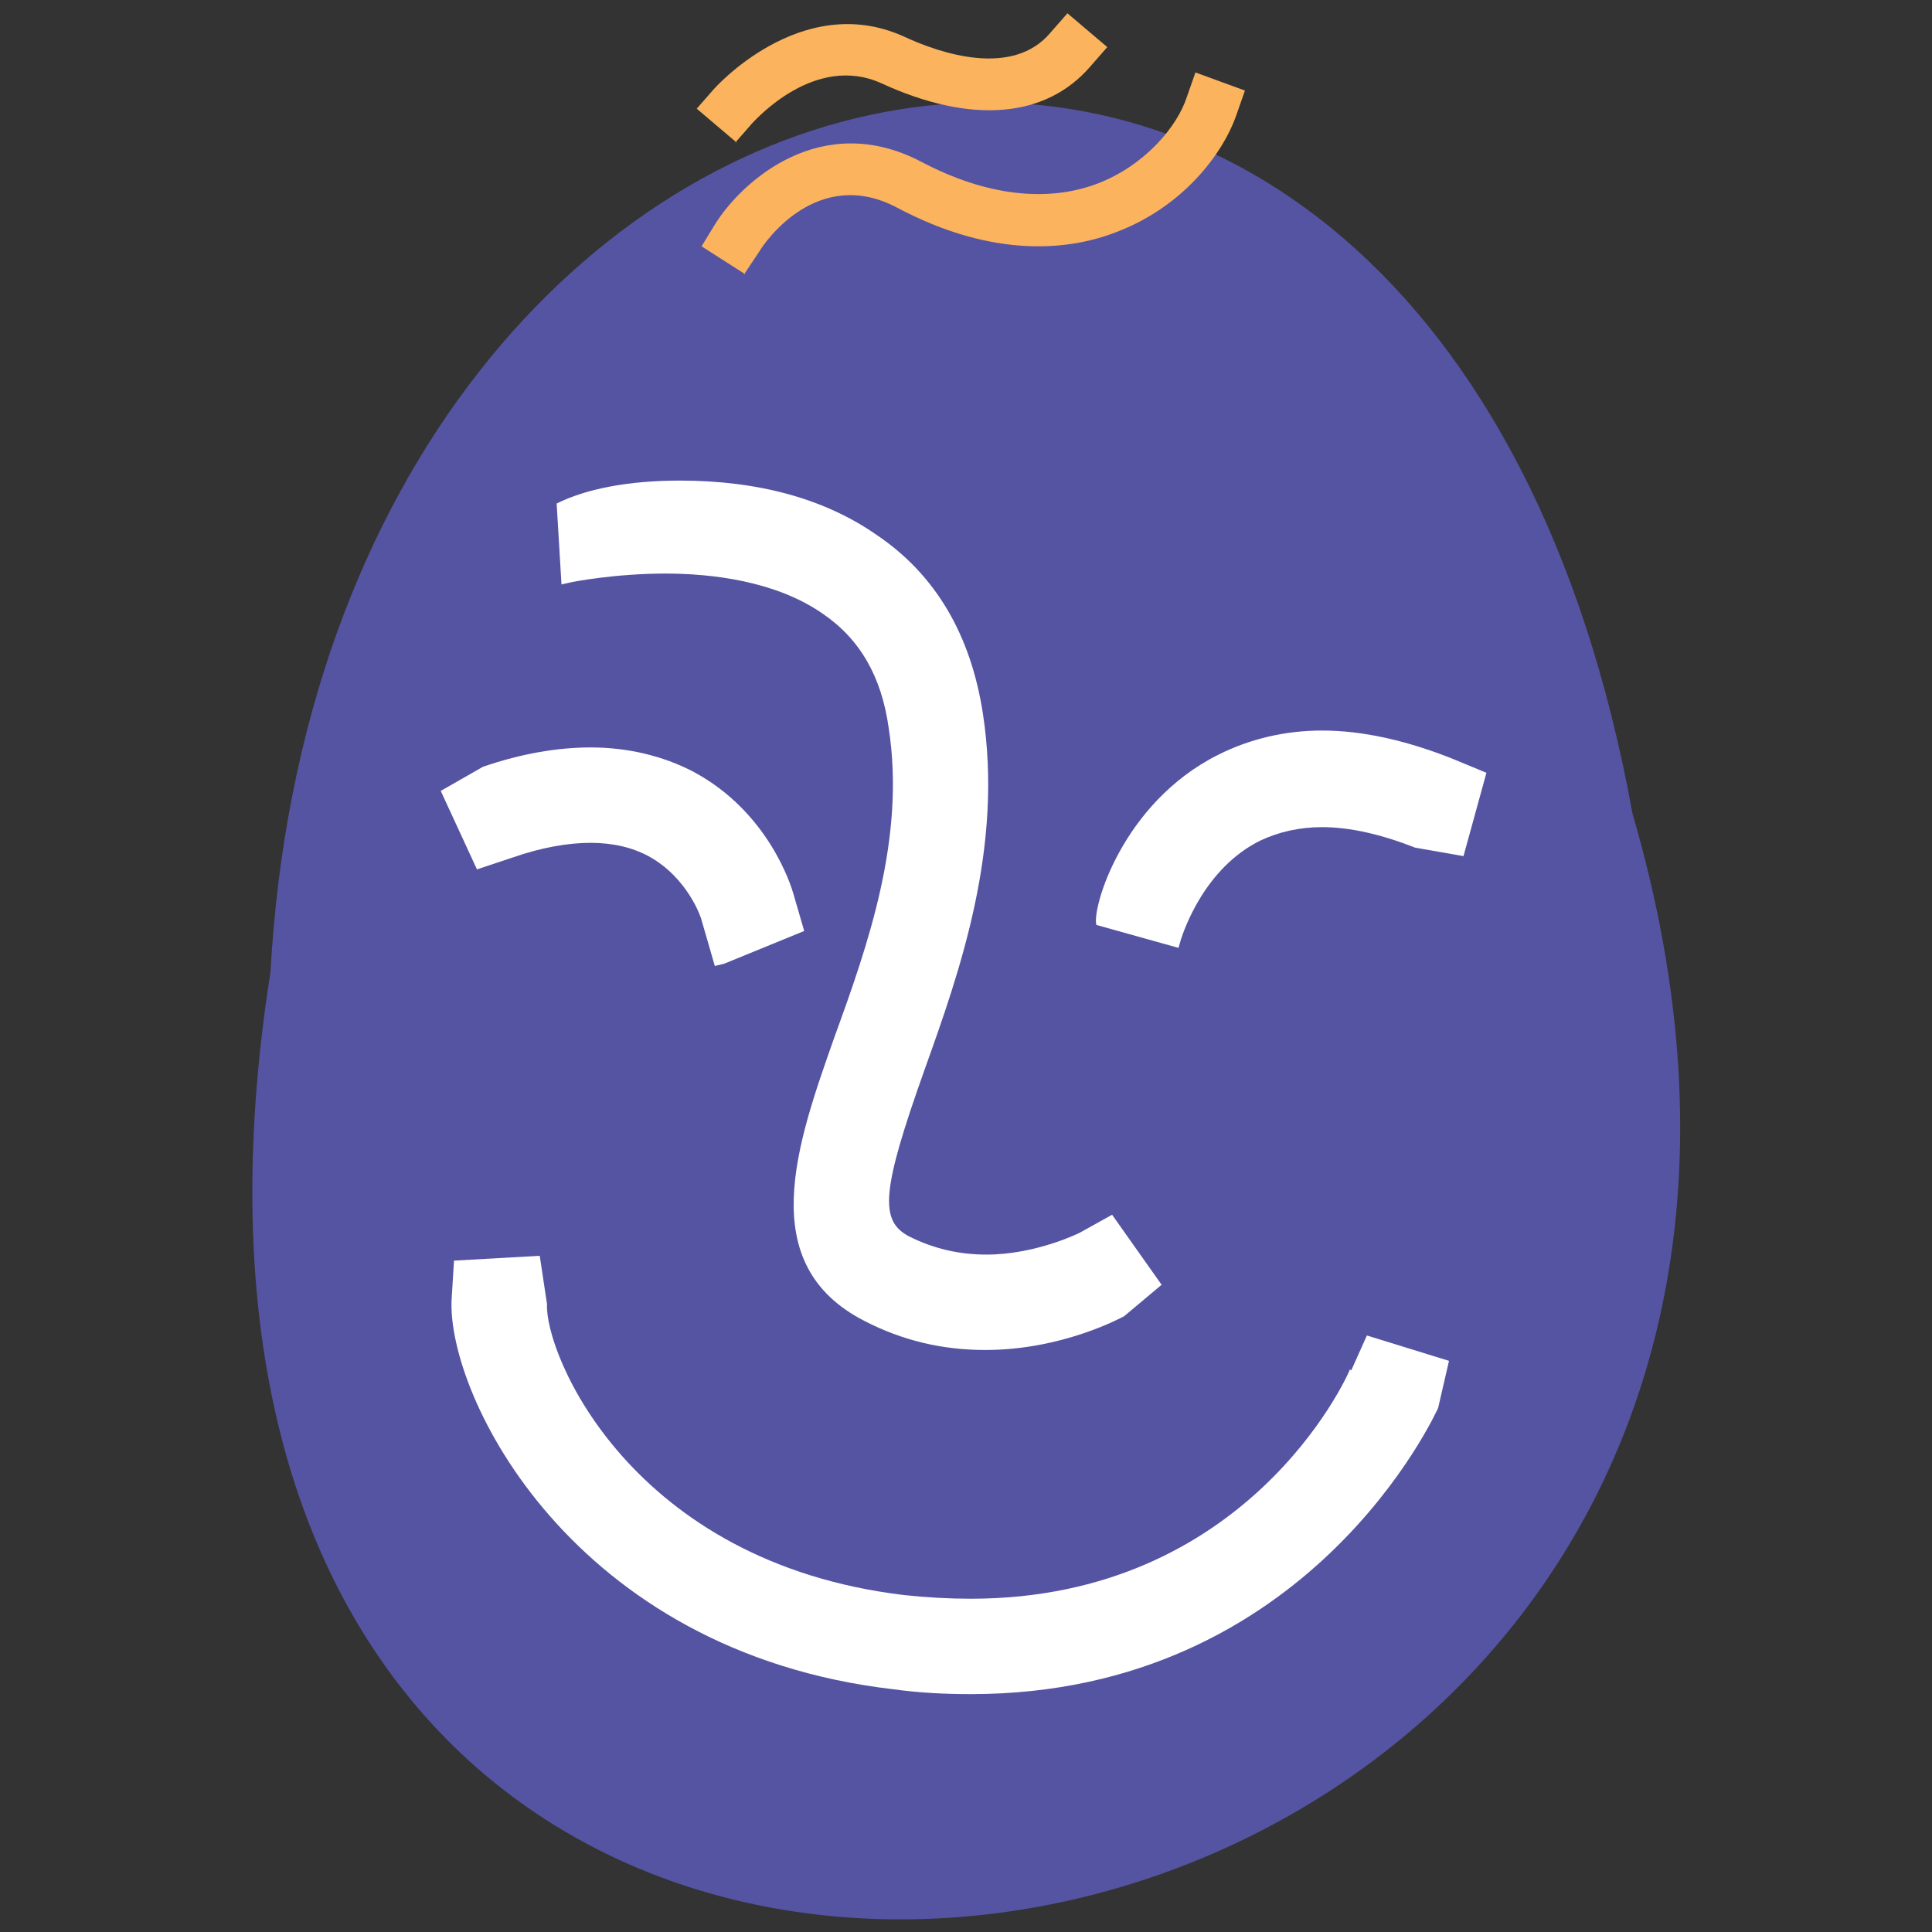
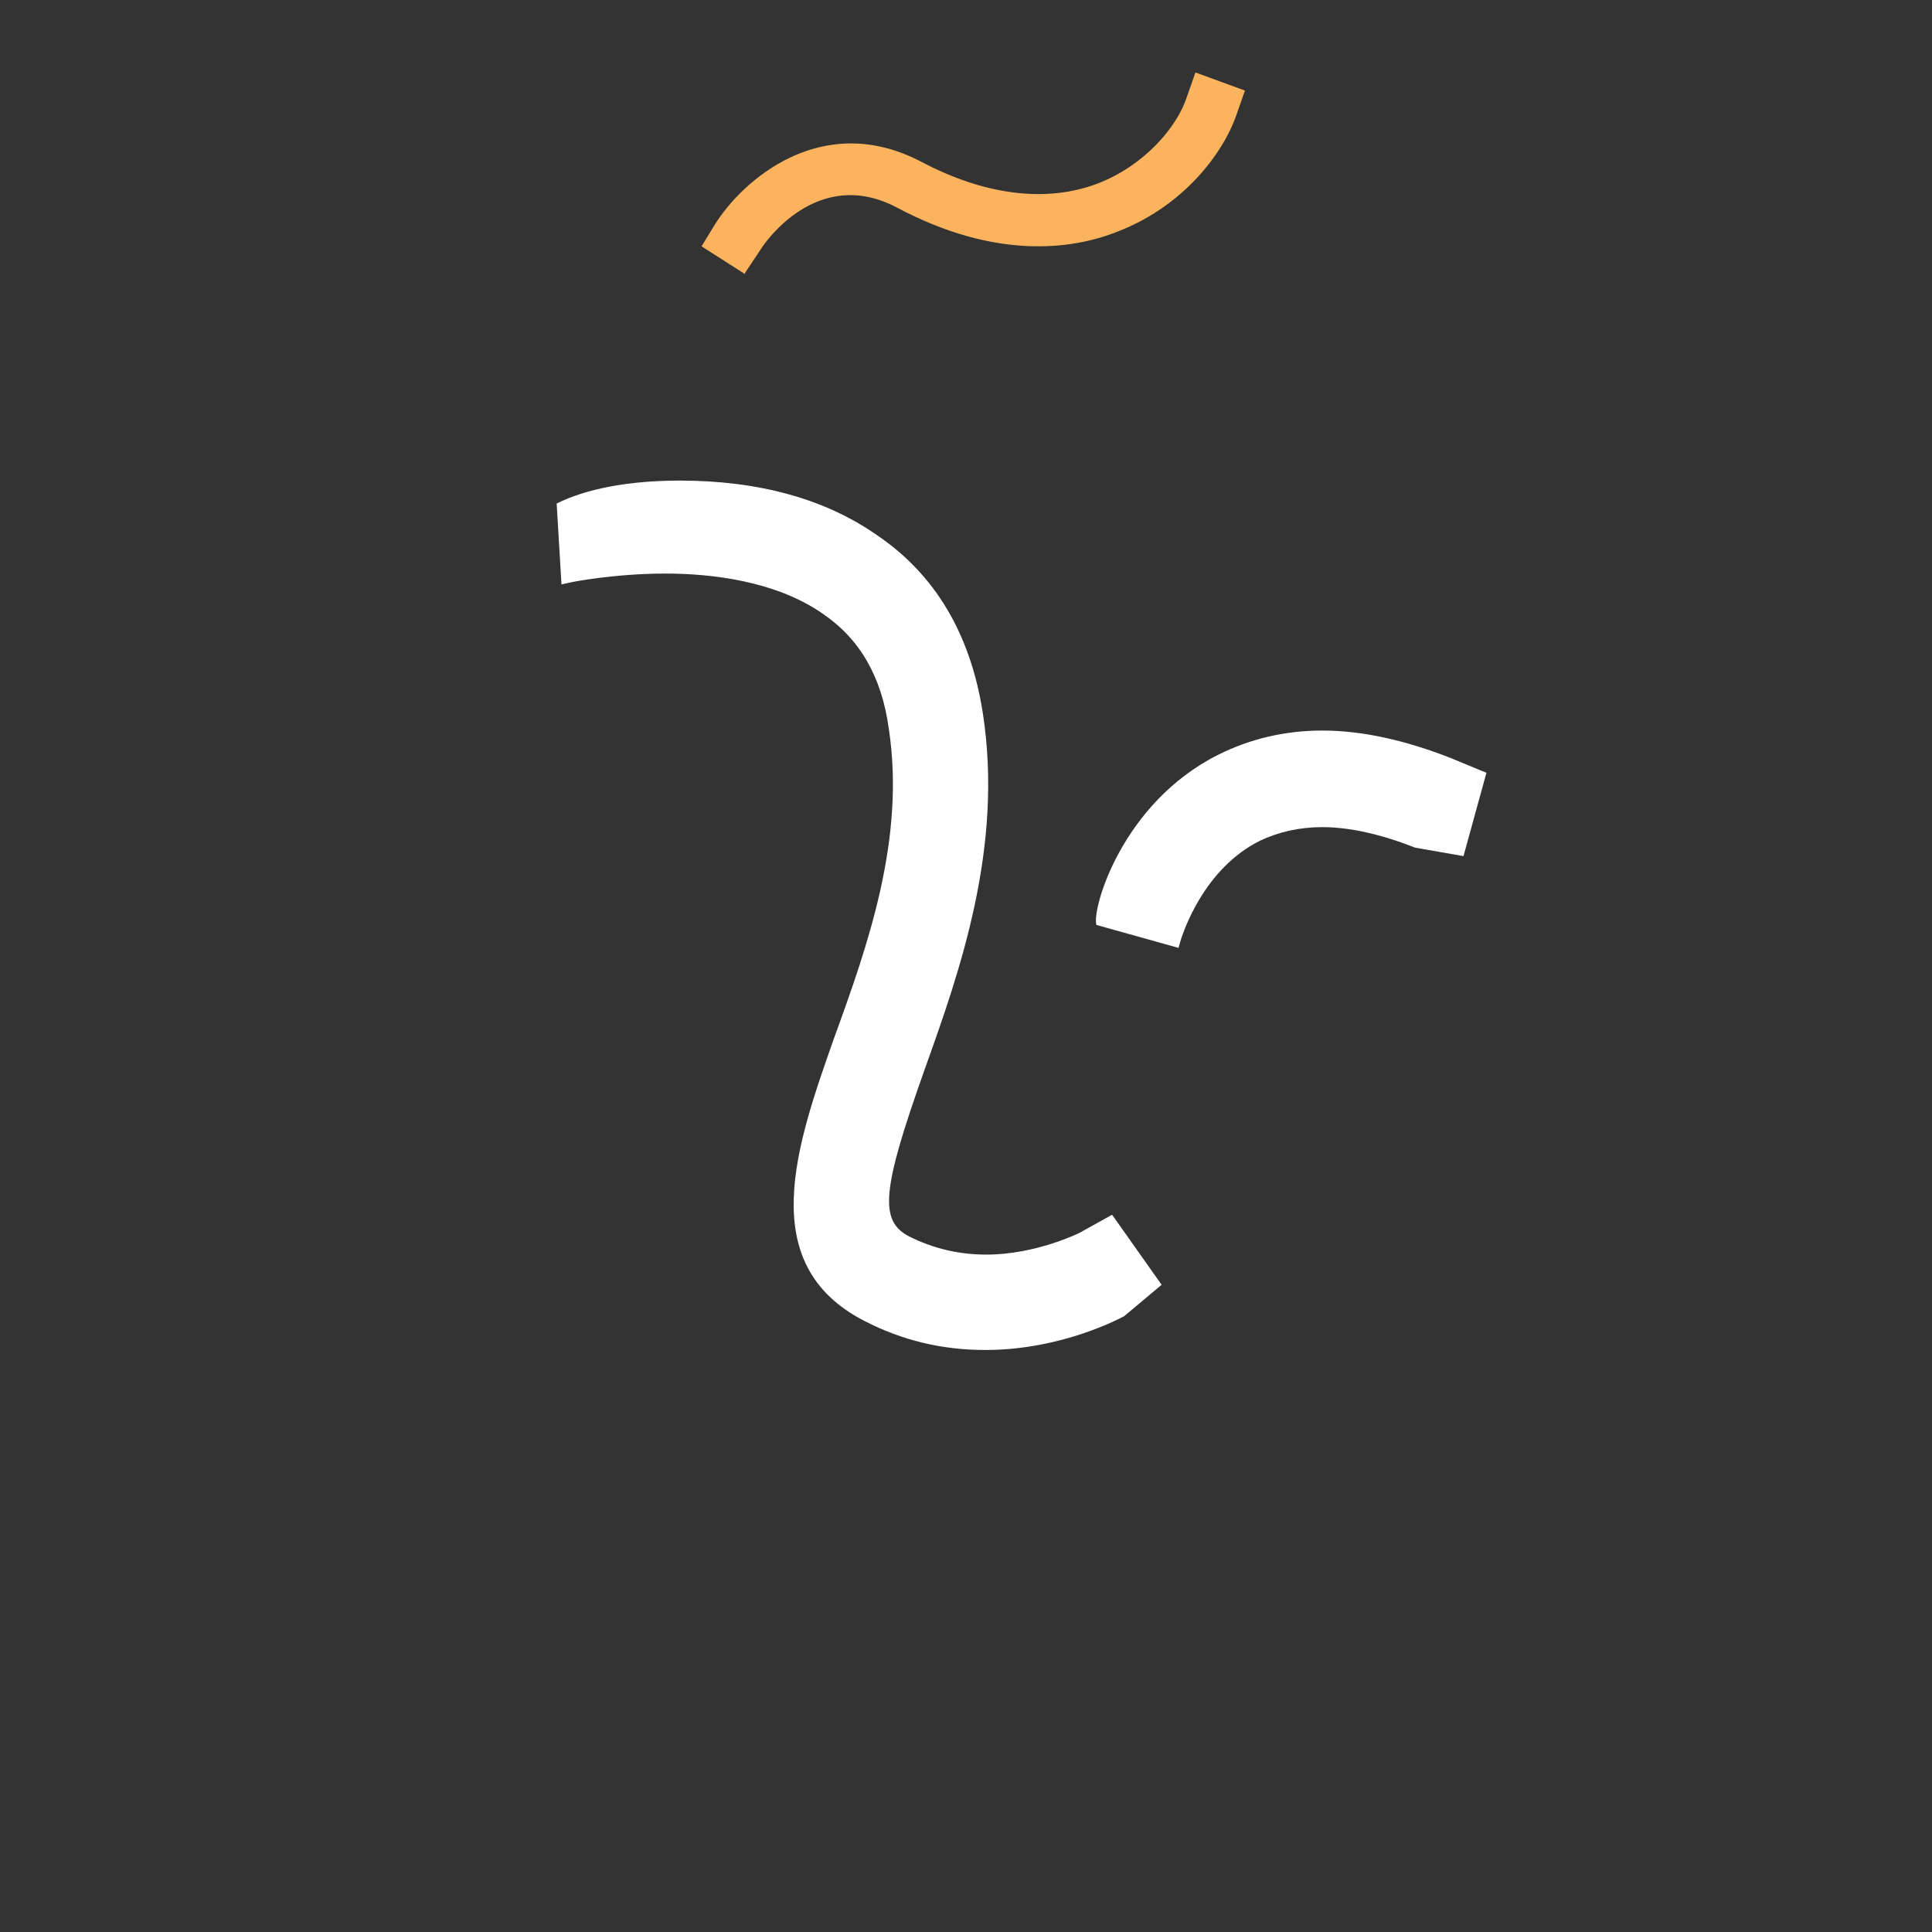
<svg xmlns="http://www.w3.org/2000/svg" id="Layer_1" data-name="Layer 1" viewBox="0 0 16 16">
  <rect x="0" y="0" width="16" height="16" fill="#333333" stroke="none" />
  <defs>
    <style>
      .cls-1 {
        fill: #5554a3;
      }

      .cls-1, .cls-2, .cls-3 {
        stroke-width: 0px;
      }

      .cls-2 {
        fill: #fff;
      }

      .cls-3 {
        fill: #fbb45d;
      }
    </style>
  </defs>
  <g>
-     <path class="cls-1" d="M13.52,6.74C11.89-2.26,2.7-.25,2.24,8.05c-1.87,11.89,14.38,9.3,11.28-1.31Z" />
    <path class="cls-3" d="M6.17,2.27l-.36-.23.11-.18c.23-.37.89-.95,1.71-.52.53.28,1.04.34,1.46.18.39-.15.66-.47.74-.72l.07-.2.41.15-.07.2c-.11.32-.44.76-.99.97-.38.15-1.01.23-1.82-.2-.66-.35-1.1.29-1.14.36l-.12.18Z" />
-     <path class="cls-3" d="M6.1,1.18l-.33-.28.14-.16s.72-.82,1.57-.44c.32.15.91.34,1.22-.03l.14-.16.33.28-.14.16c-.37.43-.99.48-1.73.14-.55-.25-1.04.3-1.07.33l-.14.16Z" />
  </g>
  <g>
    <path class="cls-2" d="M4.74,4.82s.35-.07.77-.07c.38,0,.91.06,1.3.33.31.21.49.52.55.95.14.91-.17,1.79-.45,2.56-.31.88-.67,1.88.25,2.35.31.16.64.24,1,.24.64,0,1.13-.27,1.15-.28l.31-.26-.41-.58-.27.15s-.36.18-.77.18c-.23,0-.44-.05-.64-.15-.25-.13-.23-.38.13-1.39.29-.81.65-1.83.48-2.94-.1-.65-.39-1.15-.88-1.48-.43-.3-.98-.45-1.63-.45-.43,0-.78.07-1.02.19l.04.67.09-.02Z" />
    <path class="cls-2" d="M12.02,6.28c-.38-.15-.74-.23-1.07-.23-.31,0-.6.07-.86.2-.8.4-1.05,1.28-1.01,1.41l.68.19.02-.07c.02-.06.19-.59.66-.82.15-.07.32-.11.51-.11.23,0,.49.06.77.17l.4.07.19-.69-.29-.12Z" />
-     <path class="cls-2" d="M11.18,11.34c-.03.08-.86,1.9-3.14,1.9-.18,0-.36-.01-.55-.03-2.27-.27-2.98-2-2.96-2.41l-.06-.4-.71.04-.02.32c-.04.79.99,2.92,3.66,3.23.22.03.43.04.64.04,2.81,0,3.86-2.35,3.87-2.37l.09-.39-.68-.21-.13.29Z" />
-     <path class="cls-2" d="M4.25,7.1c.23-.08.45-.12.64-.12s.35.04.48.11c.33.18.44.52.44.53l.11.38.08-.02.66-.27-.09-.31c-.02-.07-.21-.68-.83-1.01-.25-.13-.54-.2-.85-.2-.27,0-.57.05-.89.16l-.35.2.3.65.3-.1Z" />
  </g>
</svg>